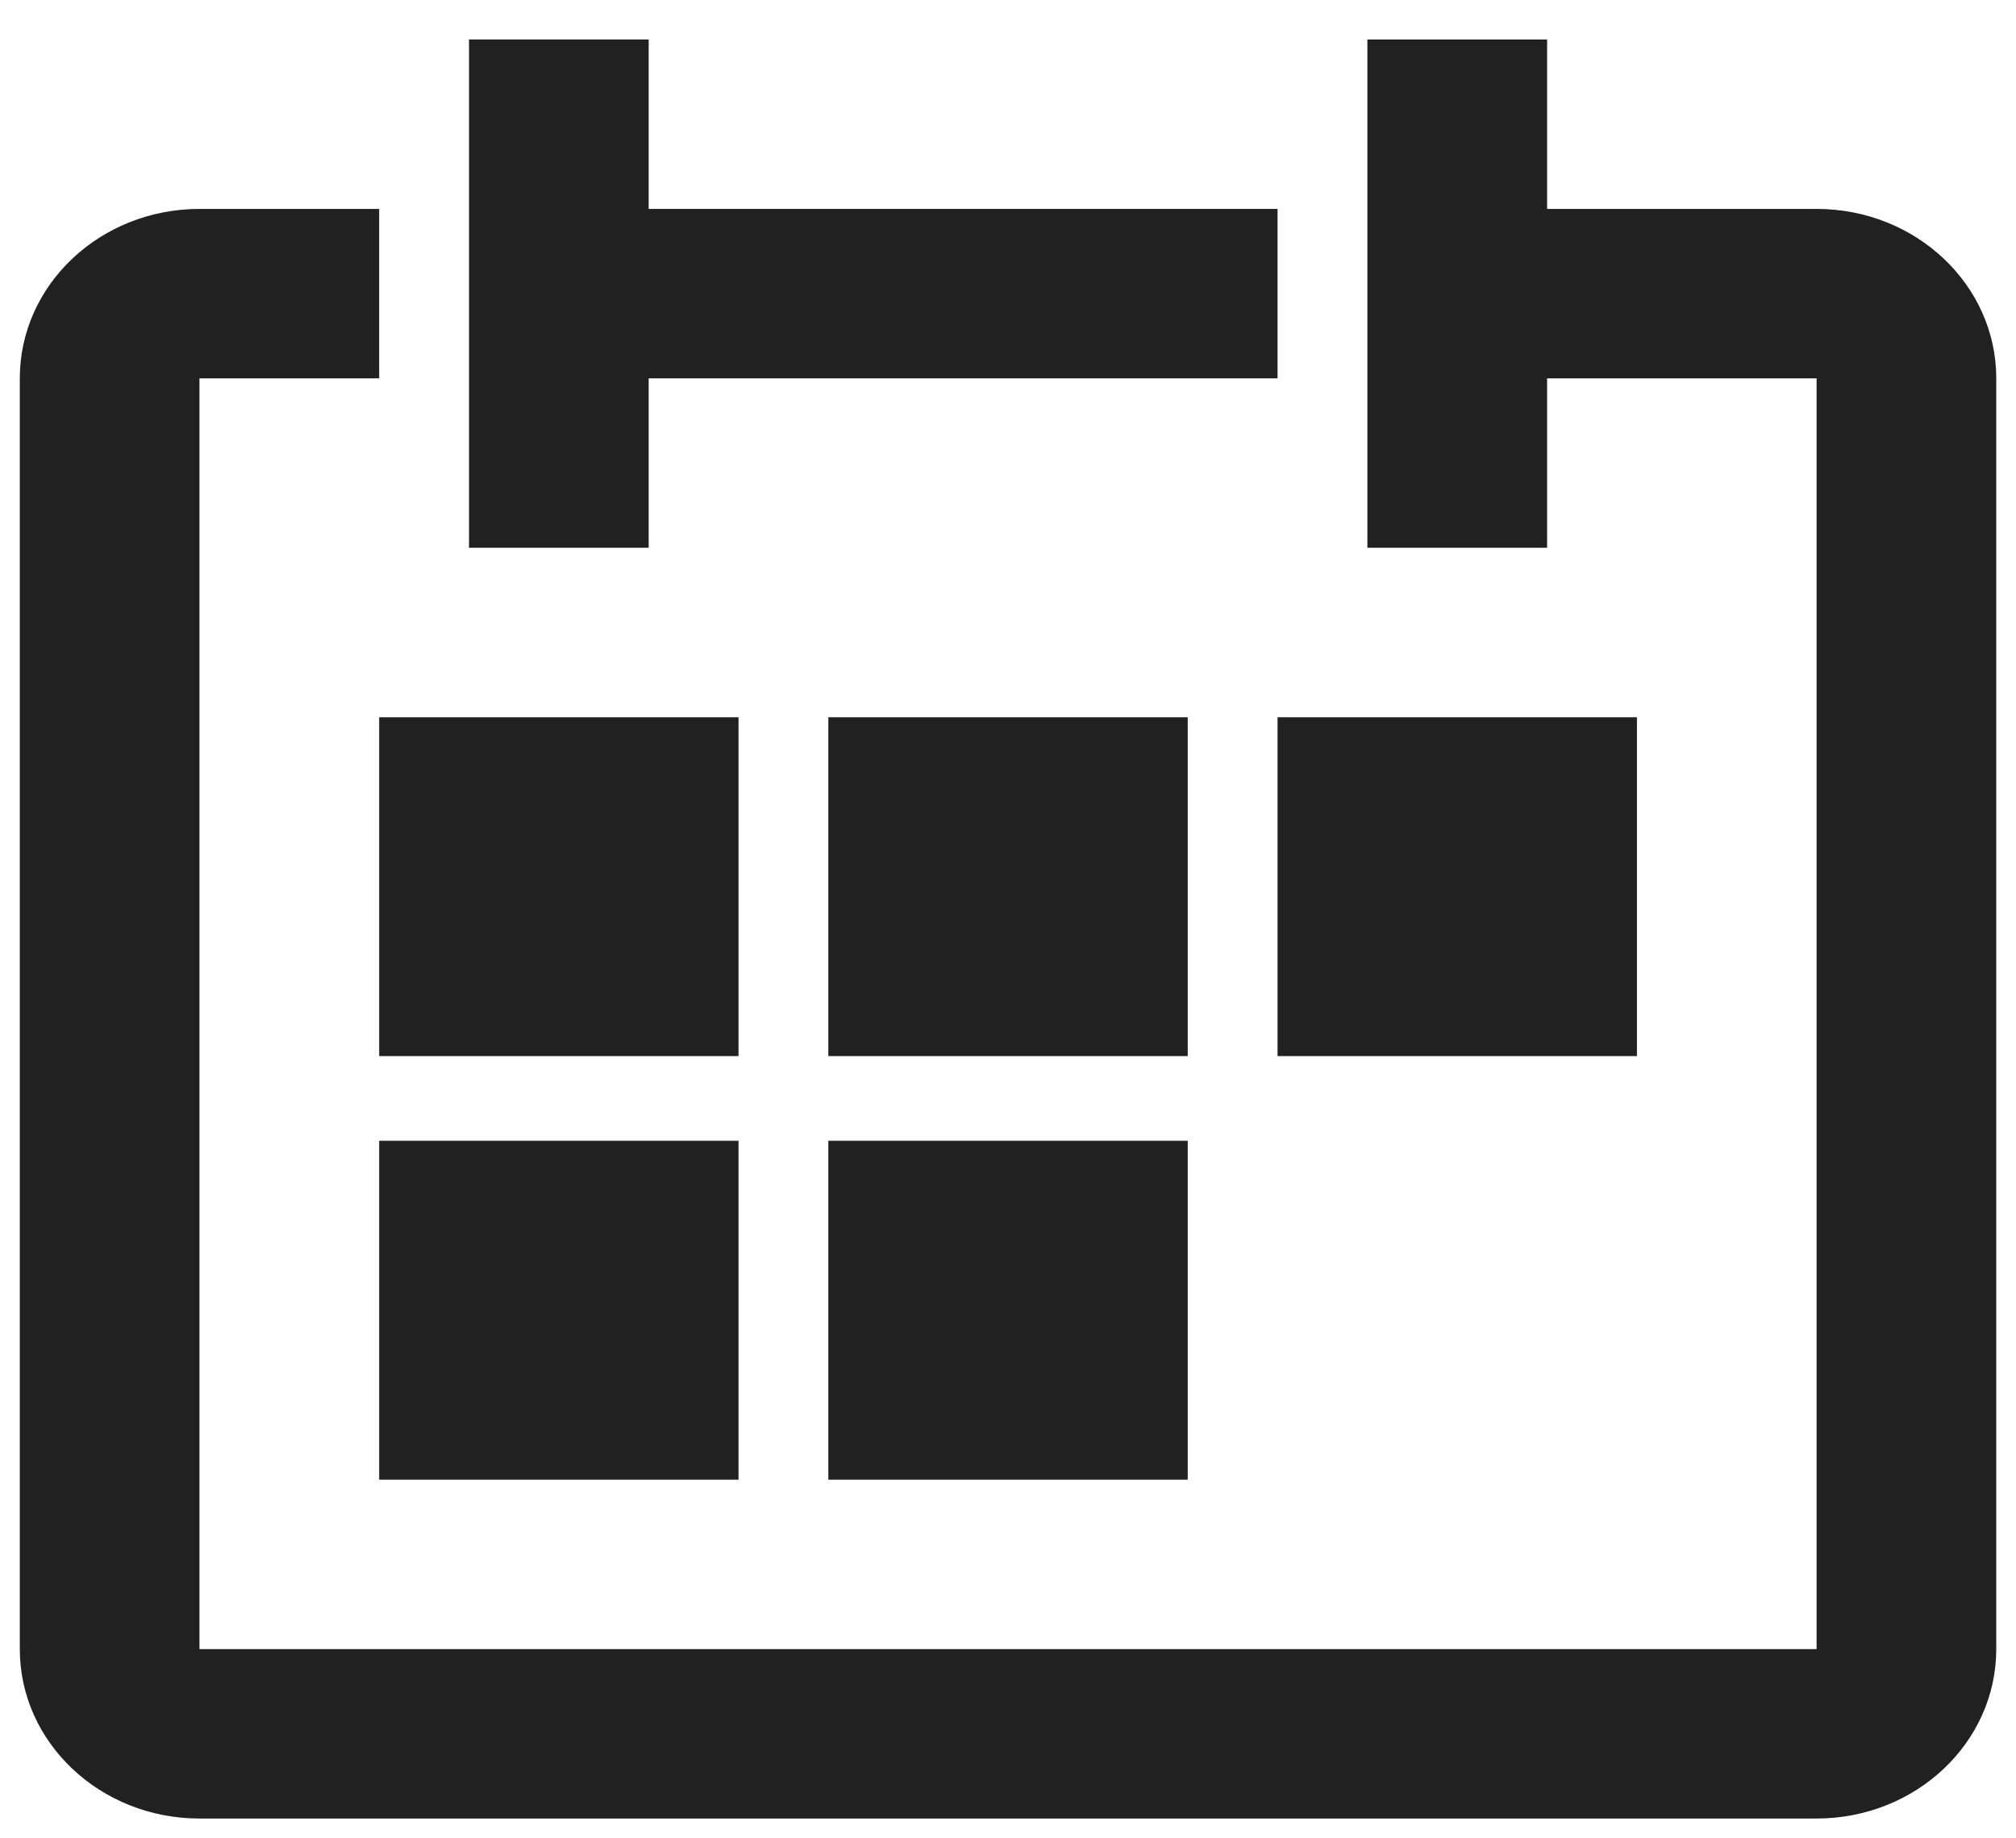
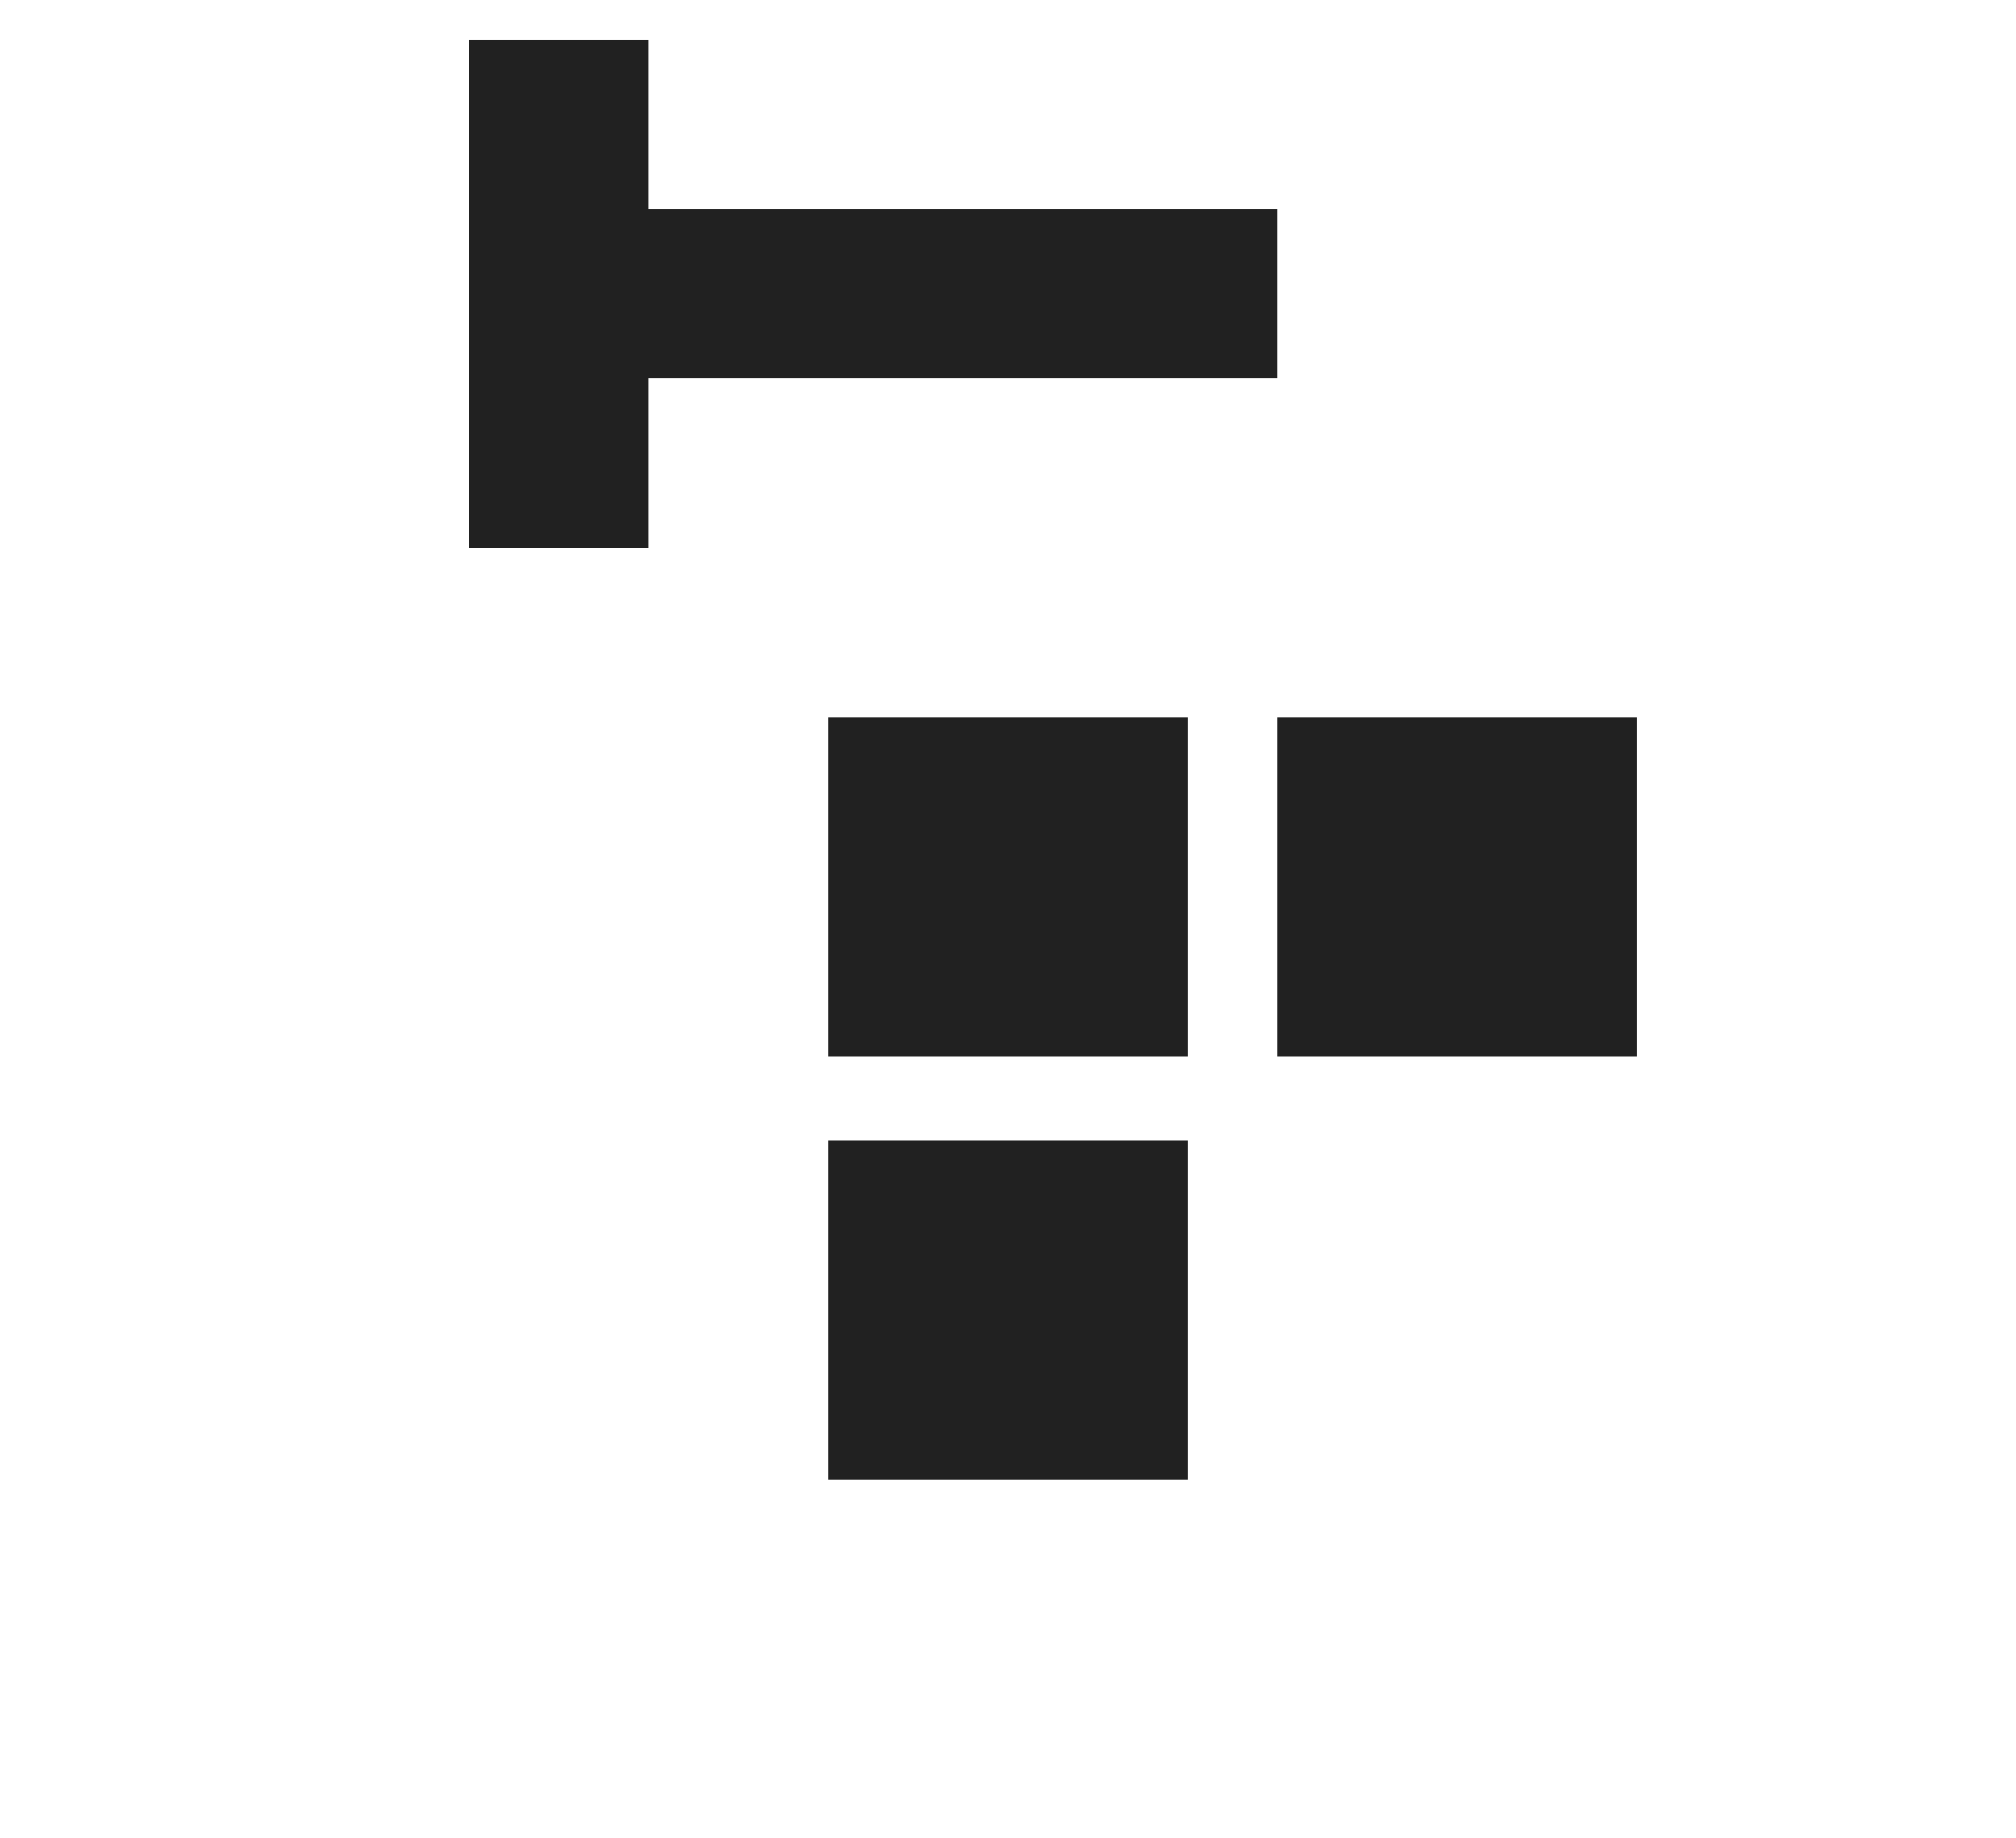
<svg xmlns="http://www.w3.org/2000/svg" width="34" height="31" viewBox="0 0 34 31" fill="none">
  <path d="M10.94 6.38H21.546V3.523H10.94V0.666H7.91V9.237H10.94V6.38Z" fill="#212121" />
-   <path d="M6.395 12.095H12.455V17.809H6.395V12.095Z" fill="#212121" />
  <path d="M13.97 12.095H20.031V17.809H13.97V12.095Z" fill="#212121" />
  <path d="M21.546 12.095H27.607V17.809H21.546V12.095Z" fill="#212121" />
-   <path d="M6.395 19.237H12.455V24.952H6.395V19.237Z" fill="#212121" />
  <path d="M13.97 19.237H20.031V24.952H13.97V19.237Z" fill="#212121" />
-   <path d="M30.637 3.523H26.092V0.666H23.061V9.237H26.092V6.38H30.637V27.809H3.364V6.38H6.395V3.523H3.364C1.692 3.523 0.334 4.802 0.334 6.38V27.809C0.334 29.386 1.692 30.666 3.364 30.666H30.637C32.31 30.666 33.667 29.386 33.667 27.809V6.38C33.667 4.802 32.31 3.523 30.637 3.523Z" fill="#212121" />
</svg>